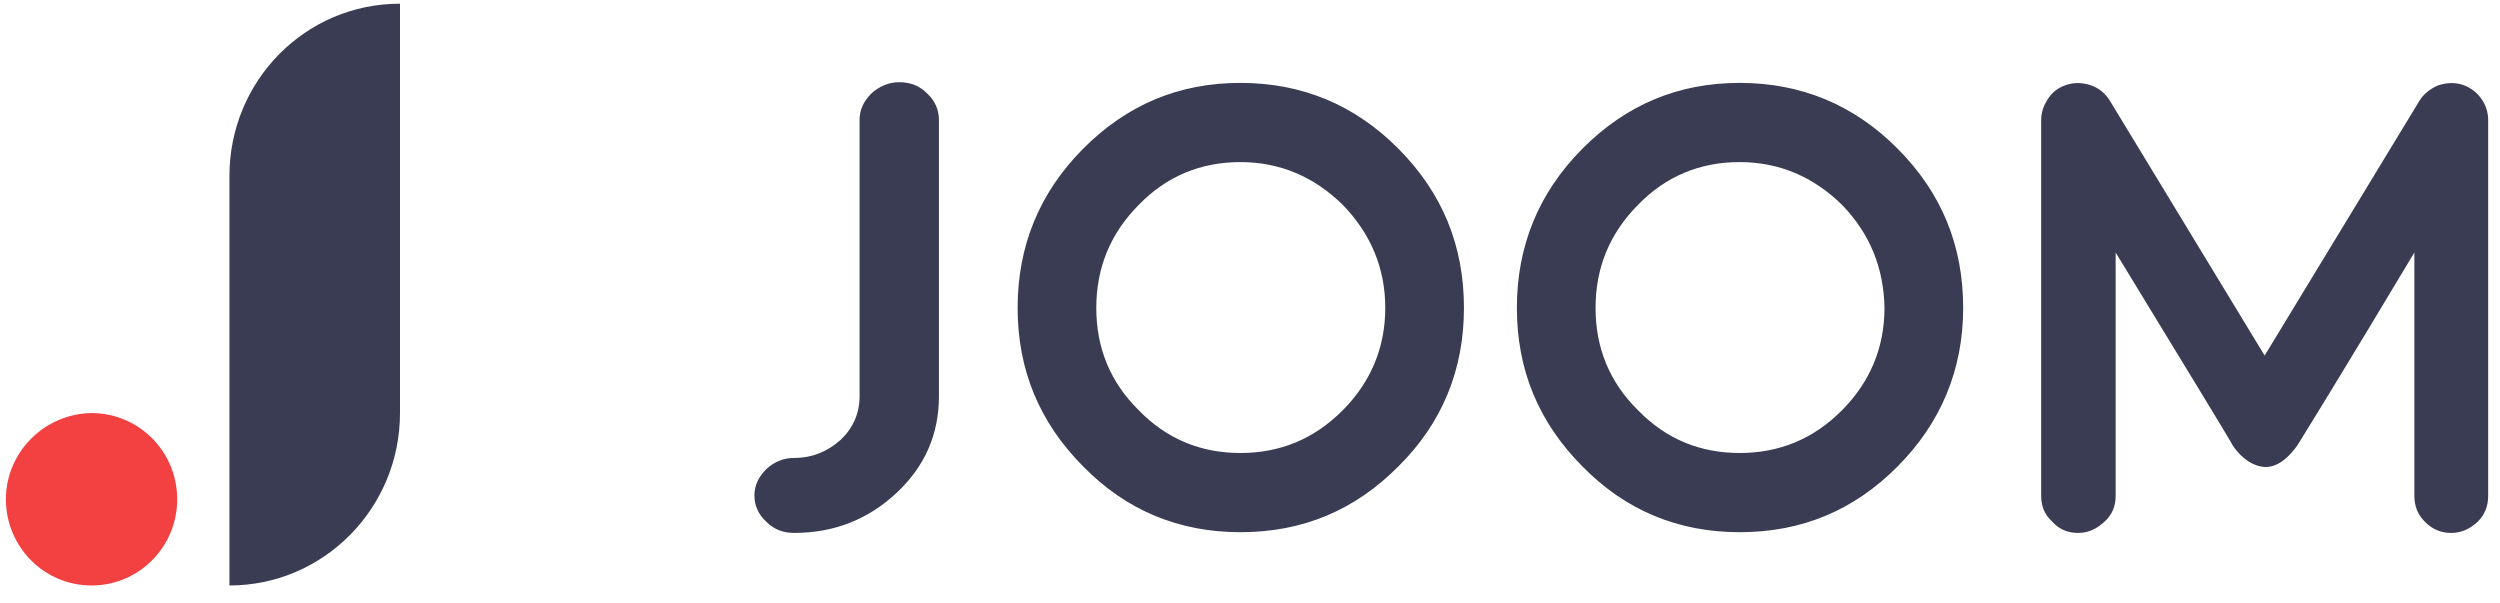
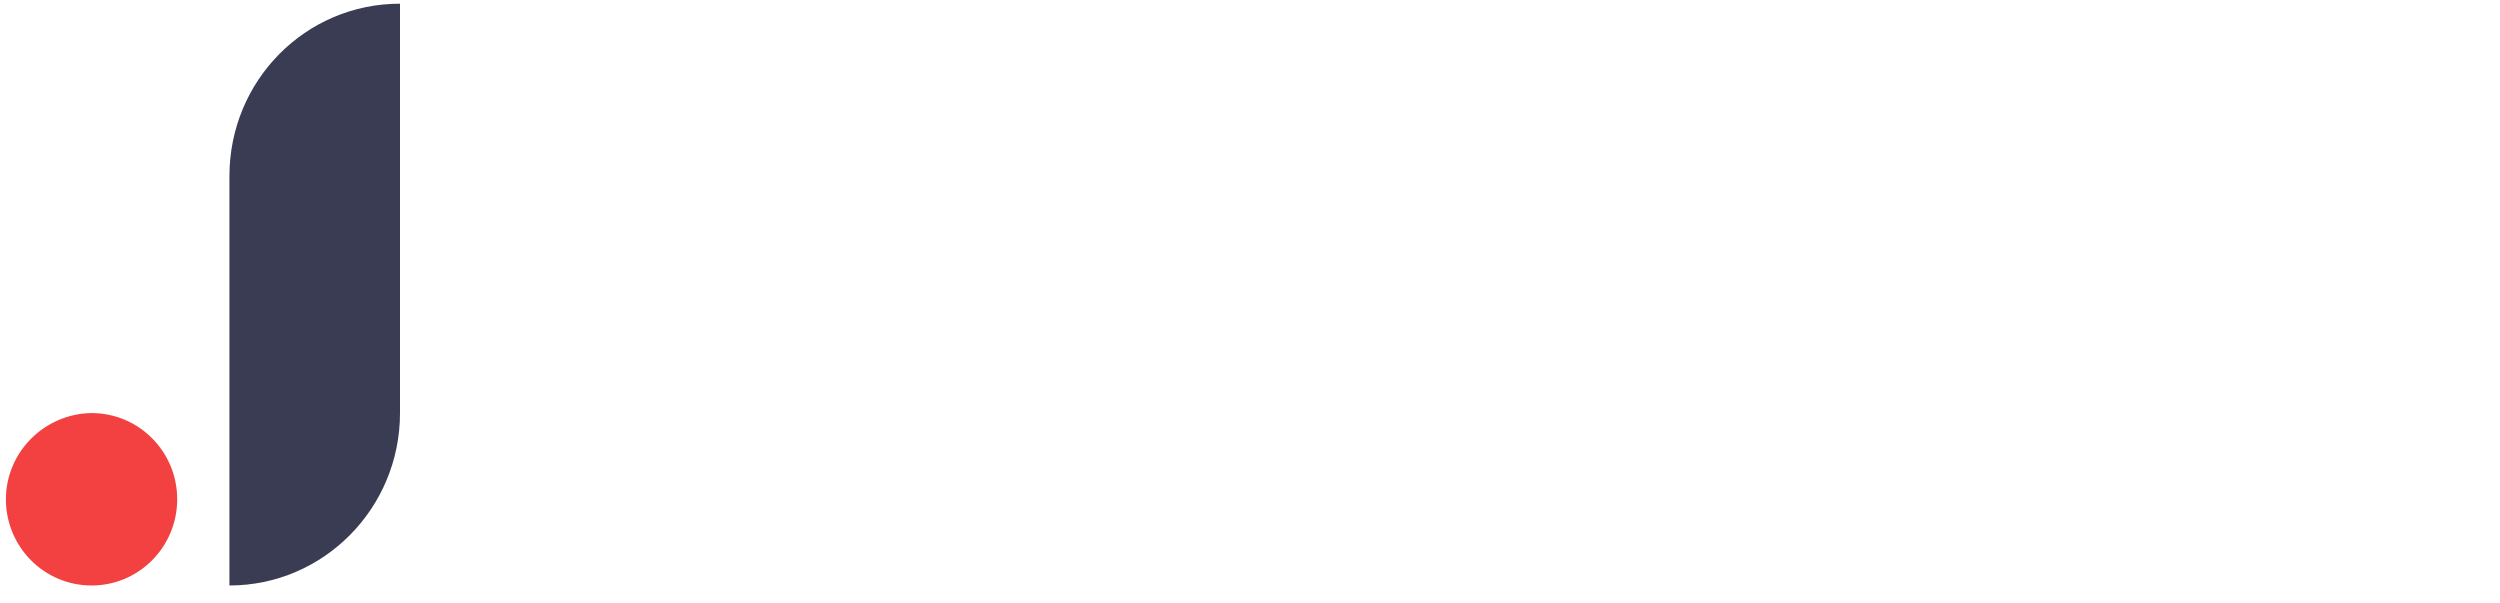
<svg xmlns="http://www.w3.org/2000/svg" width="141" height="34" viewBox="0 0 141 34" fill="none">
-   <path d="M48.48 22.347V6.772C48.48 6.178 48.716 5.703 49.147 5.269C49.579 4.874 50.128 4.636 50.718 4.636C51.347 4.636 51.858 4.833 52.289 5.269C52.72 5.664 52.956 6.178 52.956 6.772V22.347C52.956 24.482 52.171 26.3 50.562 27.803C48.952 29.306 47.027 30.057 44.789 30.057C44.16 30.057 43.65 29.858 43.218 29.424C42.785 29.029 42.549 28.516 42.549 27.961C42.549 27.369 42.785 26.894 43.218 26.46C43.65 26.065 44.16 25.828 44.789 25.828C45.811 25.828 46.673 25.471 47.42 24.8C48.126 24.126 48.48 23.297 48.48 22.347ZM78.874 26.3C76.402 28.792 73.456 30.016 69.96 30.016C66.505 30.016 63.52 28.792 61.085 26.3C58.611 23.811 57.394 20.844 57.394 17.366C57.394 13.888 58.611 10.883 61.085 8.391C63.559 5.902 66.505 4.675 69.96 4.675C73.417 4.675 76.402 5.902 78.874 8.391C81.348 10.883 82.567 13.847 82.567 17.366C82.567 20.844 81.348 23.85 78.874 26.3ZM75.732 11.554C74.123 9.974 72.198 9.142 69.96 9.142C67.722 9.142 65.797 9.935 64.226 11.554C62.617 13.175 61.831 15.112 61.831 17.366C61.831 19.62 62.617 21.557 64.226 23.137C65.797 24.759 67.722 25.549 69.96 25.549C72.198 25.549 74.123 24.759 75.732 23.137C77.303 21.557 78.129 19.62 78.129 17.366C78.129 15.112 77.303 13.175 75.732 11.554ZM107.032 26.3C104.558 28.792 101.614 30.016 98.118 30.016C94.663 30.016 91.678 28.792 89.243 26.3C86.769 23.811 85.552 20.844 85.552 17.366C85.552 13.888 86.769 10.883 89.243 8.391C91.717 5.902 94.663 4.675 98.118 4.675C101.573 4.675 104.558 5.902 107.032 8.391C109.506 10.883 110.723 13.847 110.723 17.366C110.723 20.844 109.467 23.85 107.032 26.3ZM103.89 11.554C102.281 9.974 100.356 9.142 98.118 9.142C95.88 9.142 93.955 9.935 92.384 11.554C90.775 13.175 89.99 15.112 89.99 17.366C89.99 19.62 90.775 21.557 92.384 23.137C93.955 24.759 95.88 25.549 98.118 25.549C100.356 25.549 102.281 24.759 103.89 23.137C105.461 21.557 106.285 19.62 106.285 17.366C106.246 15.112 105.461 13.175 103.89 11.554ZM125.922 25.115C125.763 24.797 123.566 21.201 119.323 14.242V27.961C119.323 28.554 119.128 29.029 118.694 29.424C118.263 29.82 117.791 30.057 117.203 30.057C116.613 30.057 116.143 29.858 115.75 29.424C115.317 29.029 115.122 28.554 115.122 27.961V6.772C115.122 6.297 115.278 5.902 115.553 5.507C115.828 5.109 116.22 4.874 116.654 4.755C117.085 4.636 117.557 4.675 117.989 4.833C118.42 4.993 118.774 5.308 119.01 5.703L127.726 20.054L136.445 5.703C136.681 5.308 137.035 5.032 137.466 4.833C137.898 4.675 138.37 4.636 138.801 4.755C139.235 4.874 139.627 5.15 139.902 5.507C140.177 5.86 140.333 6.297 140.333 6.772V27.961C140.333 28.554 140.136 29.029 139.746 29.424C139.312 29.82 138.842 30.057 138.252 30.057C137.664 30.057 137.192 29.858 136.761 29.424C136.365 29.029 136.17 28.554 136.17 27.961V14.242C132.007 21.201 129.769 24.8 129.574 25.115C129.259 25.551 128.63 26.341 127.767 26.341C126.864 26.3 126.197 25.549 125.922 25.115Z" fill="#3A3C54" />
  <path d="M22.56 23.297C22.56 28.673 18.241 33.021 12.94 33.021V9.932C12.94 4.557 17.219 0.208 22.56 0.208V23.297Z" fill="#3A3C54" />
  <path d="M5.164 33.022C7.833 33.022 9.994 30.847 9.994 28.16C9.994 25.471 7.835 23.297 5.164 23.297C2.492 23.336 0.333 25.51 0.333 28.16C0.333 30.847 2.492 33.022 5.164 33.022Z" fill="#F34142" />
</svg>